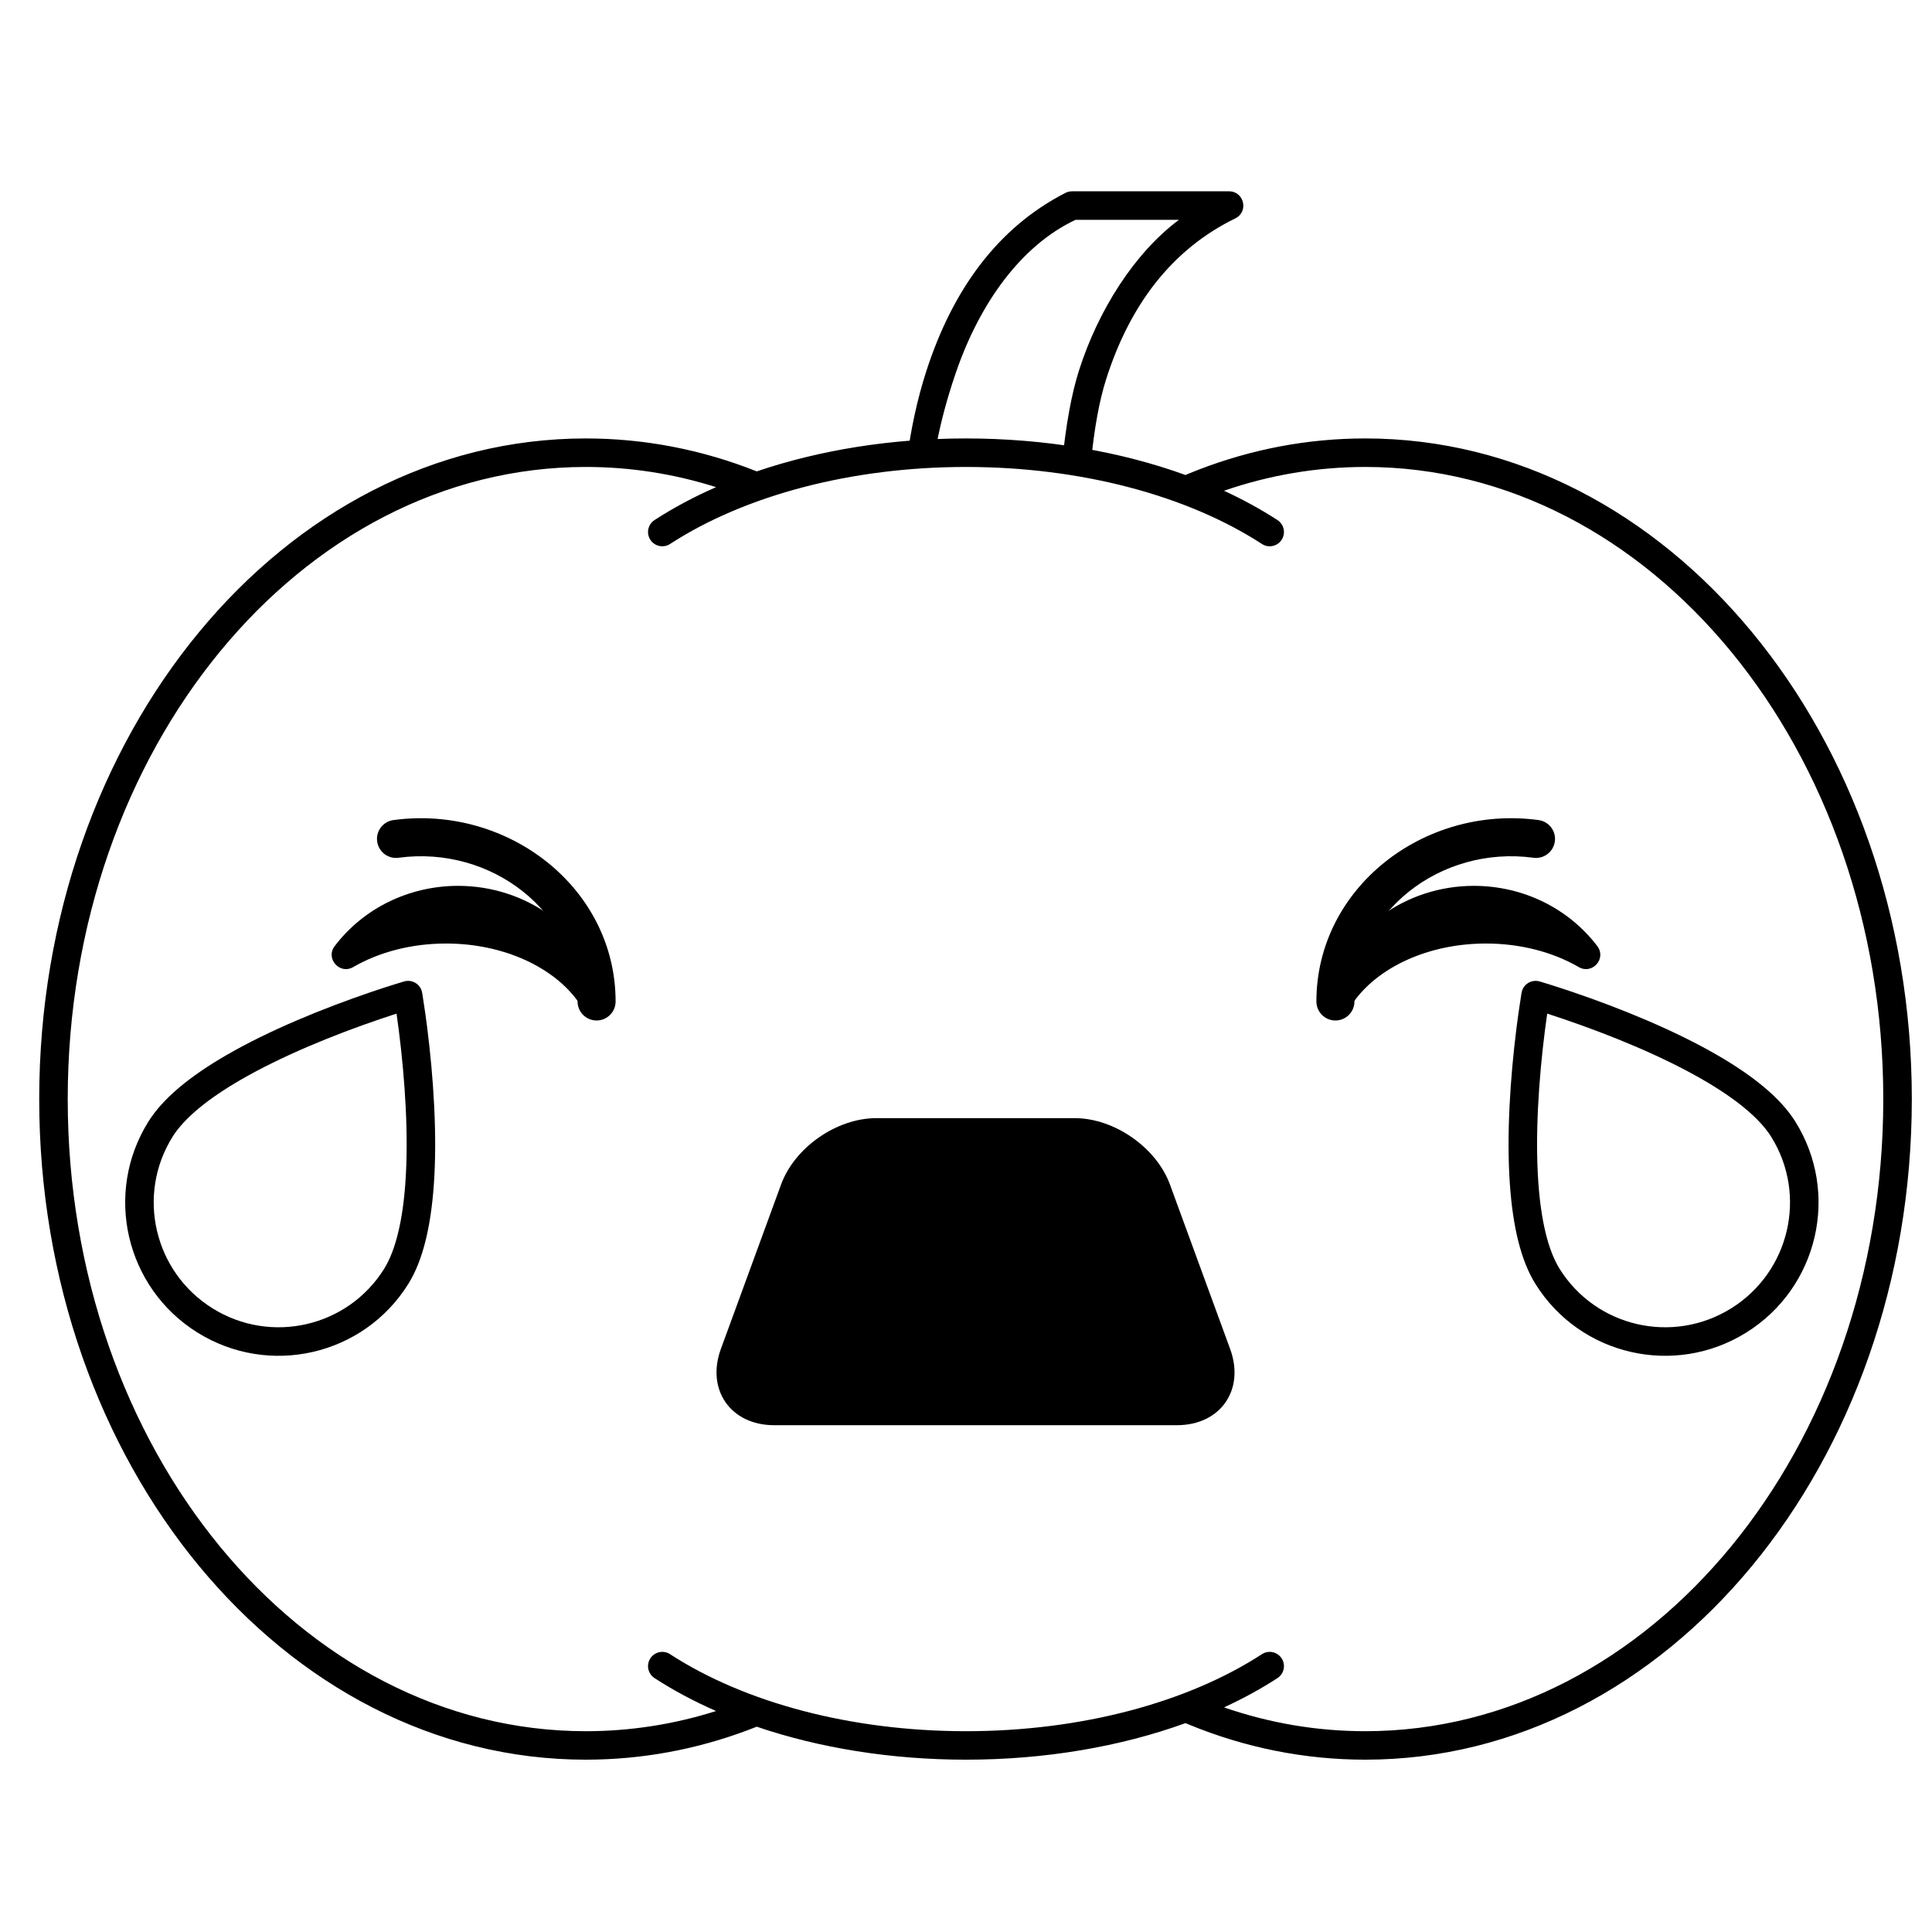
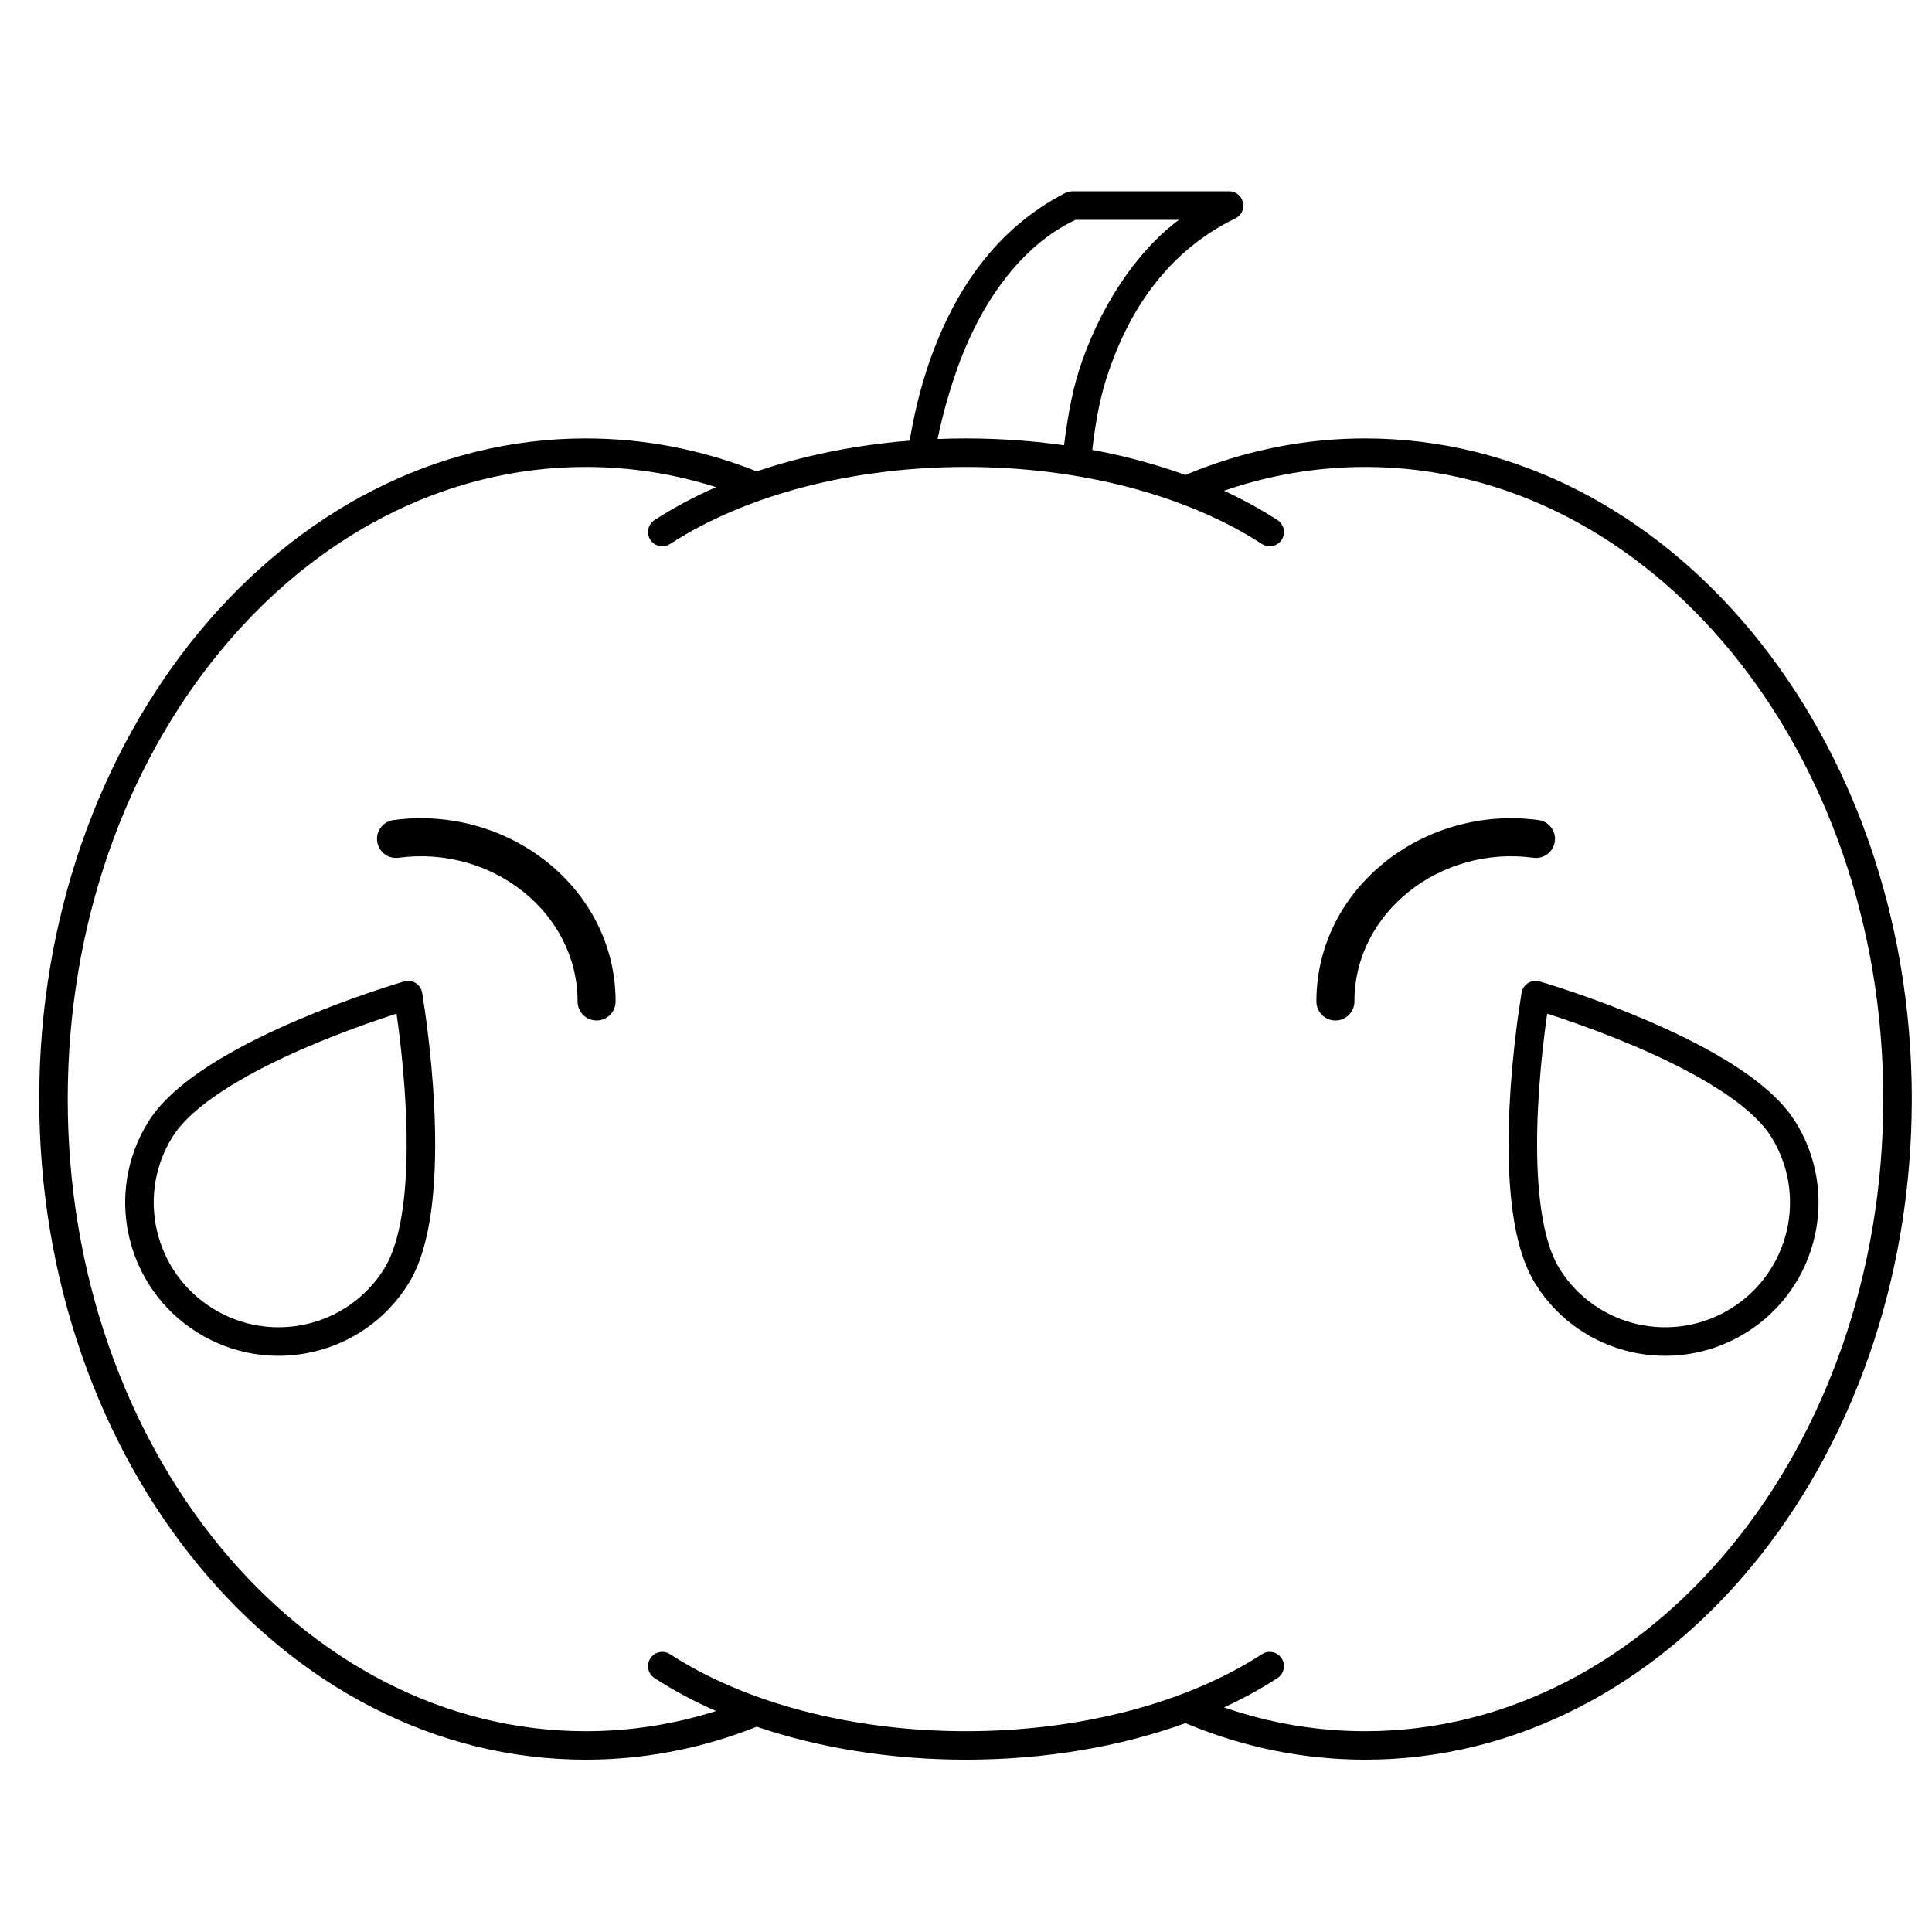
<svg xmlns="http://www.w3.org/2000/svg" fill="#000000" width="800px" height="800px" version="1.1" viewBox="144 144 512 512">
  <g>
-     <path d="m428.8 440.32h-52.566c-10.512 0-21.645 7.754-25.246 17.594l-15.953 43.586c-3.945 10.777 2.602 20.191 14.09 20.191h106.79c11.516 0 18.047-9.375 14.09-20.191l-15.953-43.586c-3.59-9.809-14.75-17.594-25.246-17.594z" />
-     <path d="m534.59 378.76c13.082 0 25.137 6.004 32.711 15.973 2.5 3.285-1.328 7.625-4.902 5.559-6.93-4.016-15.527-6.25-24.617-6.25-15.184 0-28.719 6.269-35.281 15.789-2.453 3.559-7.996 0.871-6.723-3.262 5.062-16.391 20.793-27.809 38.812-27.809z" />
    <path d="m492.86 409.4c0-30.035 28.457-52.18 58.871-48.074 2.758 0.375 4.691 2.91 4.32 5.668-0.375 2.758-2.91 4.691-5.668 4.32-24.621-3.328-47.445 14.438-47.445 38.086 0 2.785-2.254 5.039-5.039 5.039-2.781 0-5.039-2.254-5.039-5.039z" />
-     <path d="m265.4 378.76c-13.078 0-25.137 6.004-32.711 15.973-2.496 3.285 1.332 7.625 4.902 5.559 6.93-4.016 15.527-6.25 24.617-6.25 15.184 0 28.723 6.269 35.281 15.789 2.457 3.559 7.996 0.871 6.723-3.262-5.059-16.391-20.793-27.809-38.812-27.809z" />
    <path d="m307.14 409.4c0-30.035-28.457-52.18-58.871-48.074-2.758 0.375-4.691 2.91-4.316 5.668 0.371 2.758 2.906 4.691 5.664 4.32 24.621-3.328 47.445 14.438 47.445 38.086 0 2.785 2.258 5.039 5.039 5.039s5.039-2.254 5.039-5.039z" />
    <path d="m552.01 404.09 2.375 0.723c1.875 0.582 3.977 1.266 6.269 2.043 6.547 2.223 13.293 4.766 19.879 7.59 6.777 2.906 13.008 5.957 18.5 9.129 9.785 5.656 16.895 11.496 20.754 17.672 11.855 18.973 6.047 43.988-12.969 55.871-19.016 11.879-44.043 6.137-55.898-12.84-3.859-6.172-5.992-15.125-6.785-26.398-0.445-6.328-0.453-13.262-0.094-20.629 0.348-7.156 1.02-14.336 1.891-21.195l0.461-3.438 0.789-5.227c0.02-0.121 0.039-0.227 0.055-0.316 0.383-2.219 2.613-3.609 4.773-2.984zm2.016 8.531-0.598 4.387c-0.848 6.676-1.5 13.664-1.84 20.609-0.344 7.086-0.336 13.73 0.086 19.734 0.715 10.145 2.59 18.016 5.652 22.922 9.645 15.43 30.008 20.105 45.488 10.434 15.48-9.672 20.207-30.027 10.562-45.457-3.066-4.906-9.316-10.039-18.125-15.133-5.211-3.008-11.18-5.93-17.699-8.727-6.391-2.738-12.957-5.215-19.328-7.379l-3.199-1.062z" />
    <path d="m251.1 404.09-2.375 0.723c-1.875 0.582-3.977 1.266-6.269 2.043-6.547 2.223-13.293 4.766-19.879 7.59-6.777 2.906-13.008 5.957-18.5 9.129-9.785 5.656-16.895 11.496-20.754 17.672-11.855 18.973-6.047 43.988 12.969 55.871 19.016 11.879 44.043 6.137 55.898-12.84 3.859-6.172 5.992-15.125 6.785-26.398 0.445-6.328 0.453-13.262 0.094-20.629-0.348-7.156-1.02-14.336-1.891-21.195l-0.461-3.438-0.789-5.227c-0.02-0.121-0.039-0.227-0.055-0.316-0.387-2.219-2.613-3.609-4.773-2.984zm-2.016 8.531 0.598 4.387c0.848 6.676 1.5 13.664 1.84 20.609 0.344 7.086 0.336 13.73-0.086 19.734-0.715 10.145-2.59 18.016-5.652 22.922-9.645 15.43-30.008 20.105-45.488 10.434s-20.207-30.027-10.562-45.457c3.062-4.906 9.316-10.039 18.125-15.133 5.211-3.008 11.176-5.93 17.699-8.727 6.391-2.738 12.957-5.215 19.328-7.379l3.199-1.062z" />
    <path d="m469.71 194.7c4.004 0 5.258 5.418 1.656 7.176-16.914 8.258-27.992 23.039-34.234 42.641-1.812 5.691-3.16 13.094-4.043 22.215l-7.602-0.27c1.012-10.031 2.492-18.109 4.441-24.238 5.117-16.066 14.746-31.199 26.5-39.965h-27.406c-14.559 6.863-25.434 22.273-31.672 40.398-2.754 7.992-4.606 15.383-5.769 22.555l-7.141-0.262c1-7.231 2.57-14.945 5.039-22.586 6.965-21.562 18.914-38.062 36.883-47.25 0.531-0.27 1.121-0.414 1.719-0.414z" />
    <path d="m505.8 260.19c80.176 0 144.85 78.527 144.85 175.07s-64.672 175.07-144.85 175.07c-16.098 0-31.836-3.176-46.742-9.312l-0.891-0.375c-17.25 6.258-37.254 9.688-58.164 9.688-19.828 0-38.836-3.086-55.457-8.738-13.551 5.394-27.77 8.344-42.309 8.699l-2.996 0.039c-80.176 0-144.85-78.527-144.85-175.07s64.672-175.07 144.85-175.07c15.578 0 30.824 2.973 45.309 8.73 16.617-5.644 35.625-8.73 55.453-8.73 20.91 0 40.914 3.43 58.164 9.688l0.891-0.379c14.027-5.773 28.797-8.926 43.906-9.277zm0 7.559c-12.805 0-25.367 2.141-37.43 6.305 5.055 2.332 9.797 4.926 14.172 7.769 1.75 1.137 2.246 3.477 1.109 5.227-1.137 1.75-3.477 2.246-5.227 1.109-19.816-12.875-48.055-20.41-78.422-20.41-30.371 0-58.609 7.535-78.426 20.41-1.746 1.137-4.09 0.641-5.227-1.109-1.137-1.75-0.641-4.09 1.109-5.227 4.988-3.238 10.449-6.156 16.305-8.723-11.168-3.543-22.746-5.352-34.523-5.352-75.645 0-137.29 74.855-137.29 167.52s61.645 167.52 137.29 167.52c11.777 0 23.355-1.812 34.527-5.348-5.859-2.57-11.32-5.488-16.309-8.727-1.75-1.137-2.246-3.477-1.109-5.227 1.137-1.75 3.481-2.25 5.227-1.109 19.816 12.875 48.055 20.41 78.426 20.41 30.367 0 58.605-7.535 78.422-20.41 1.75-1.141 4.09-0.641 5.227 1.109 1.137 1.75 0.641 4.09-1.109 5.227-4.375 2.844-9.117 5.438-14.168 7.762 12.059 4.172 24.621 6.312 37.426 6.312 75.645 0 137.29-74.855 137.29-167.52s-61.645-167.52-137.29-167.52z" />
  </g>
</svg>